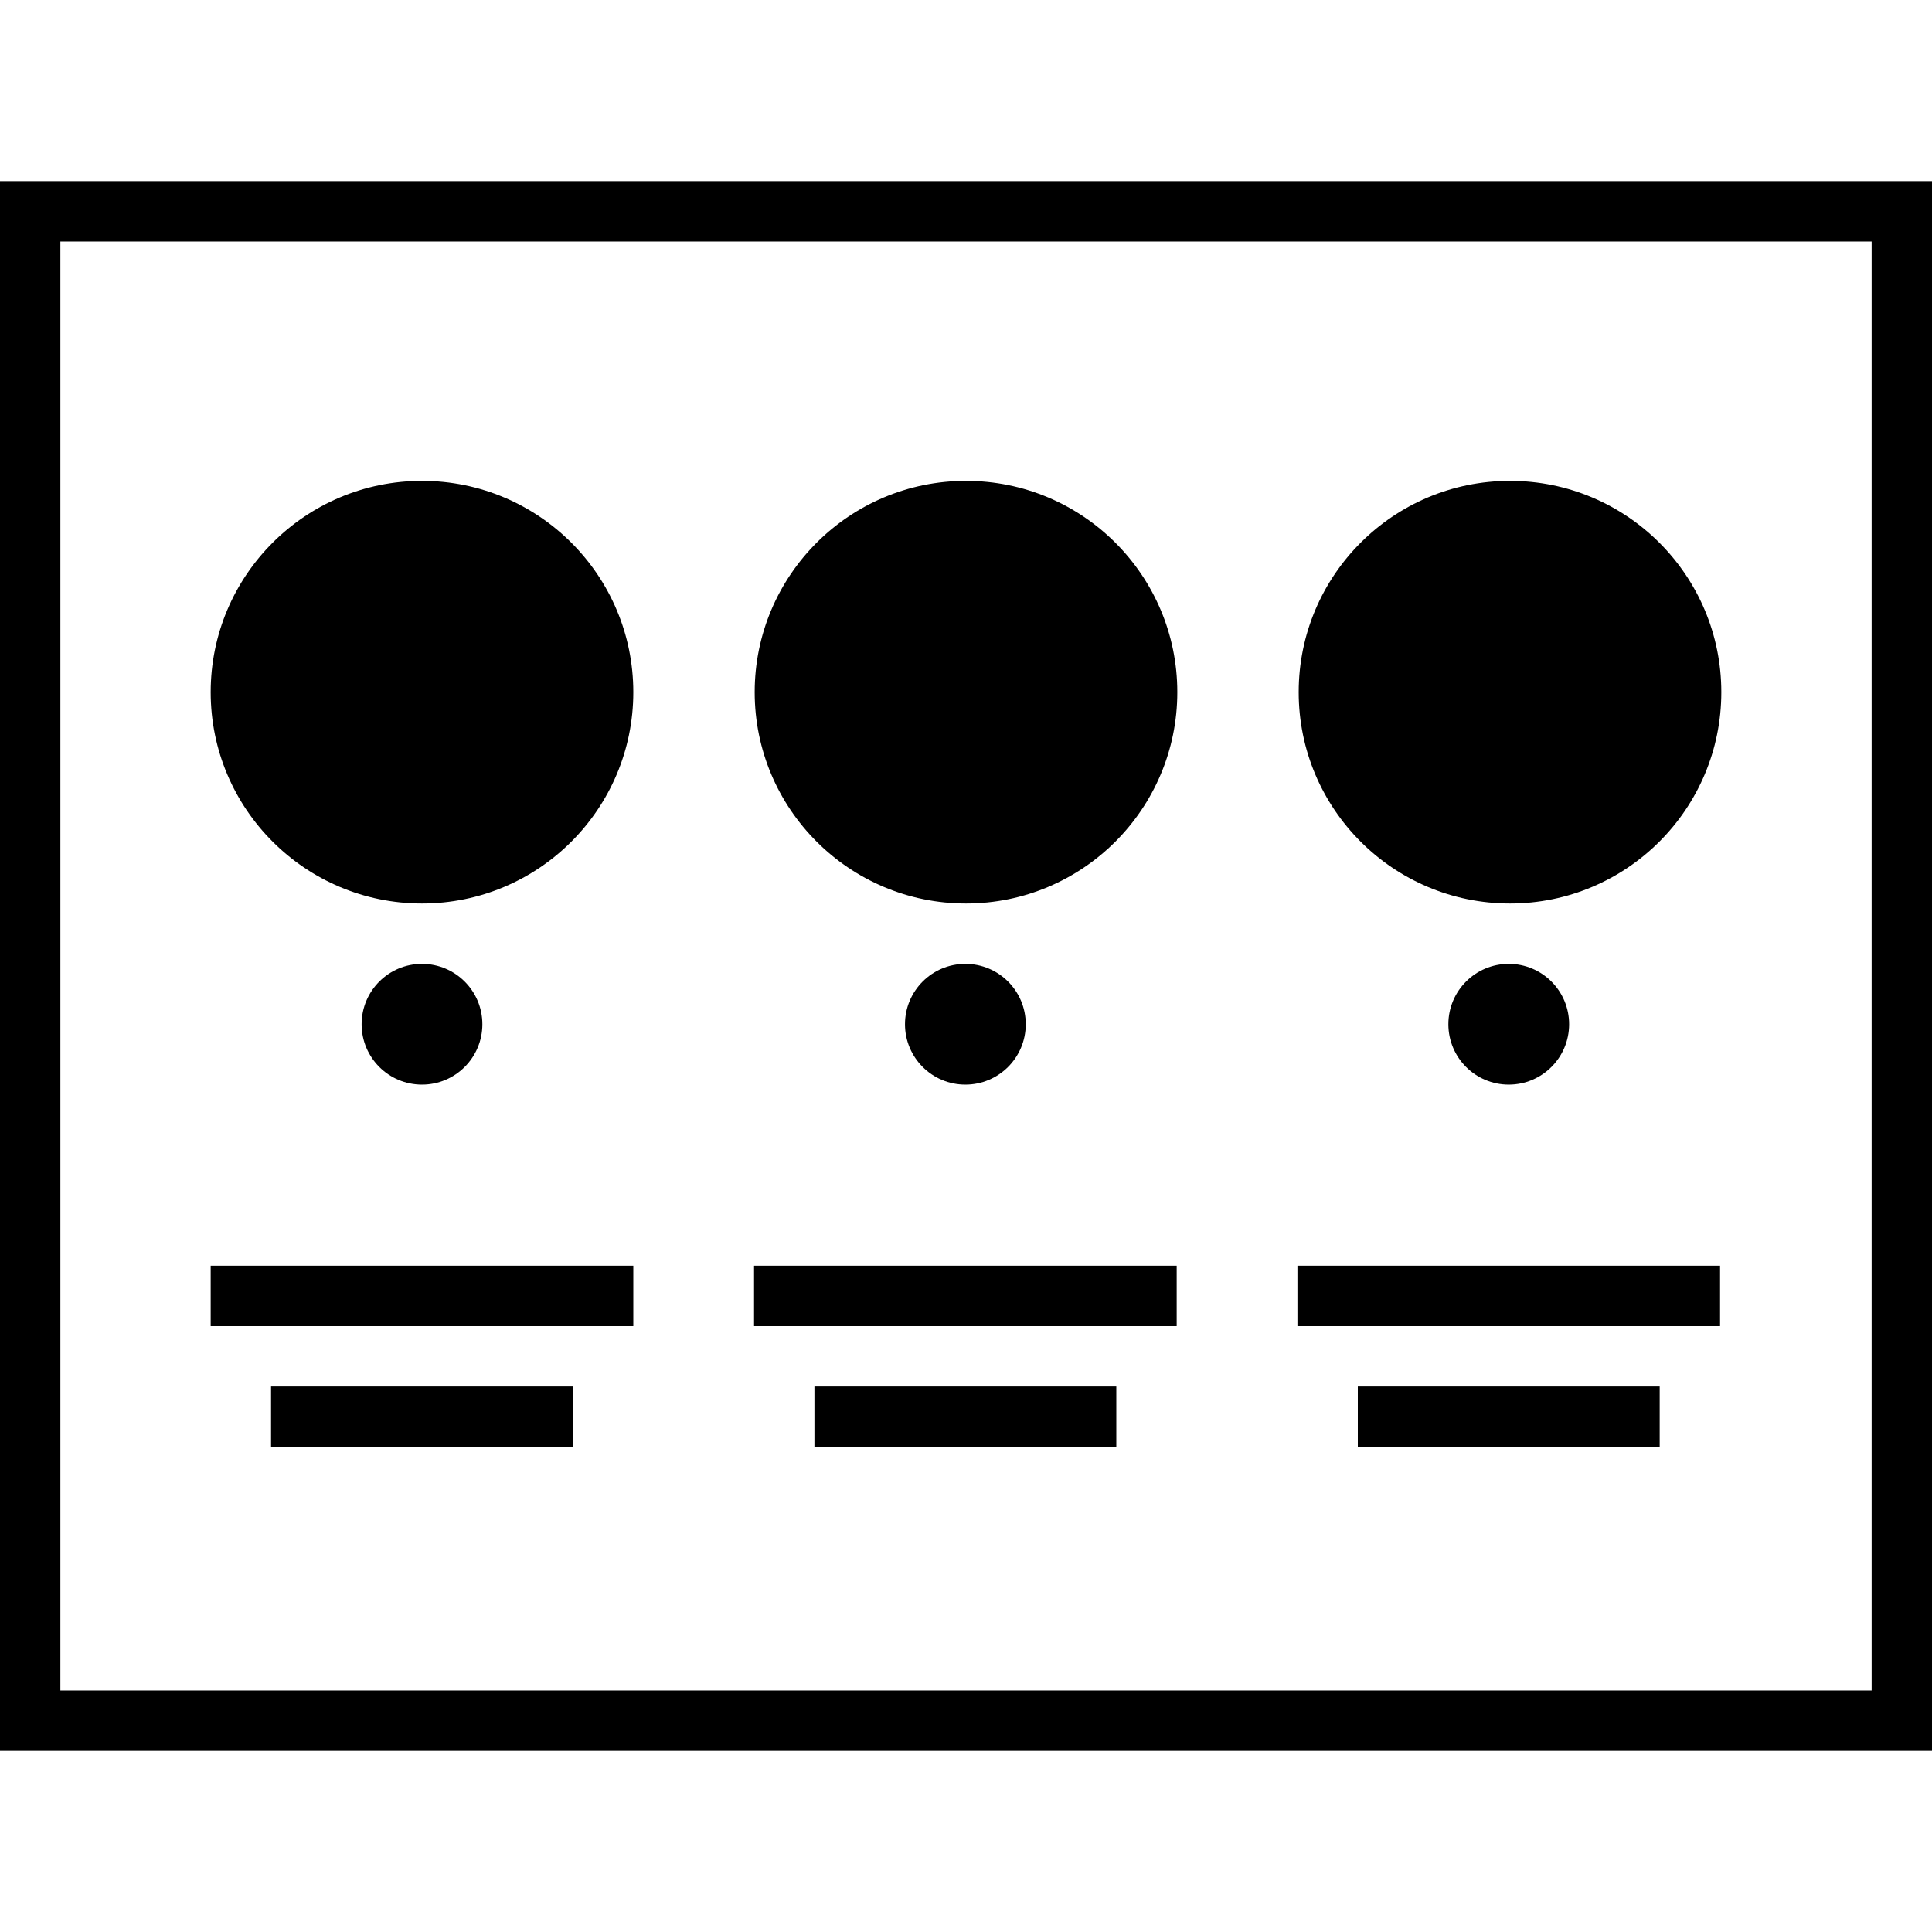
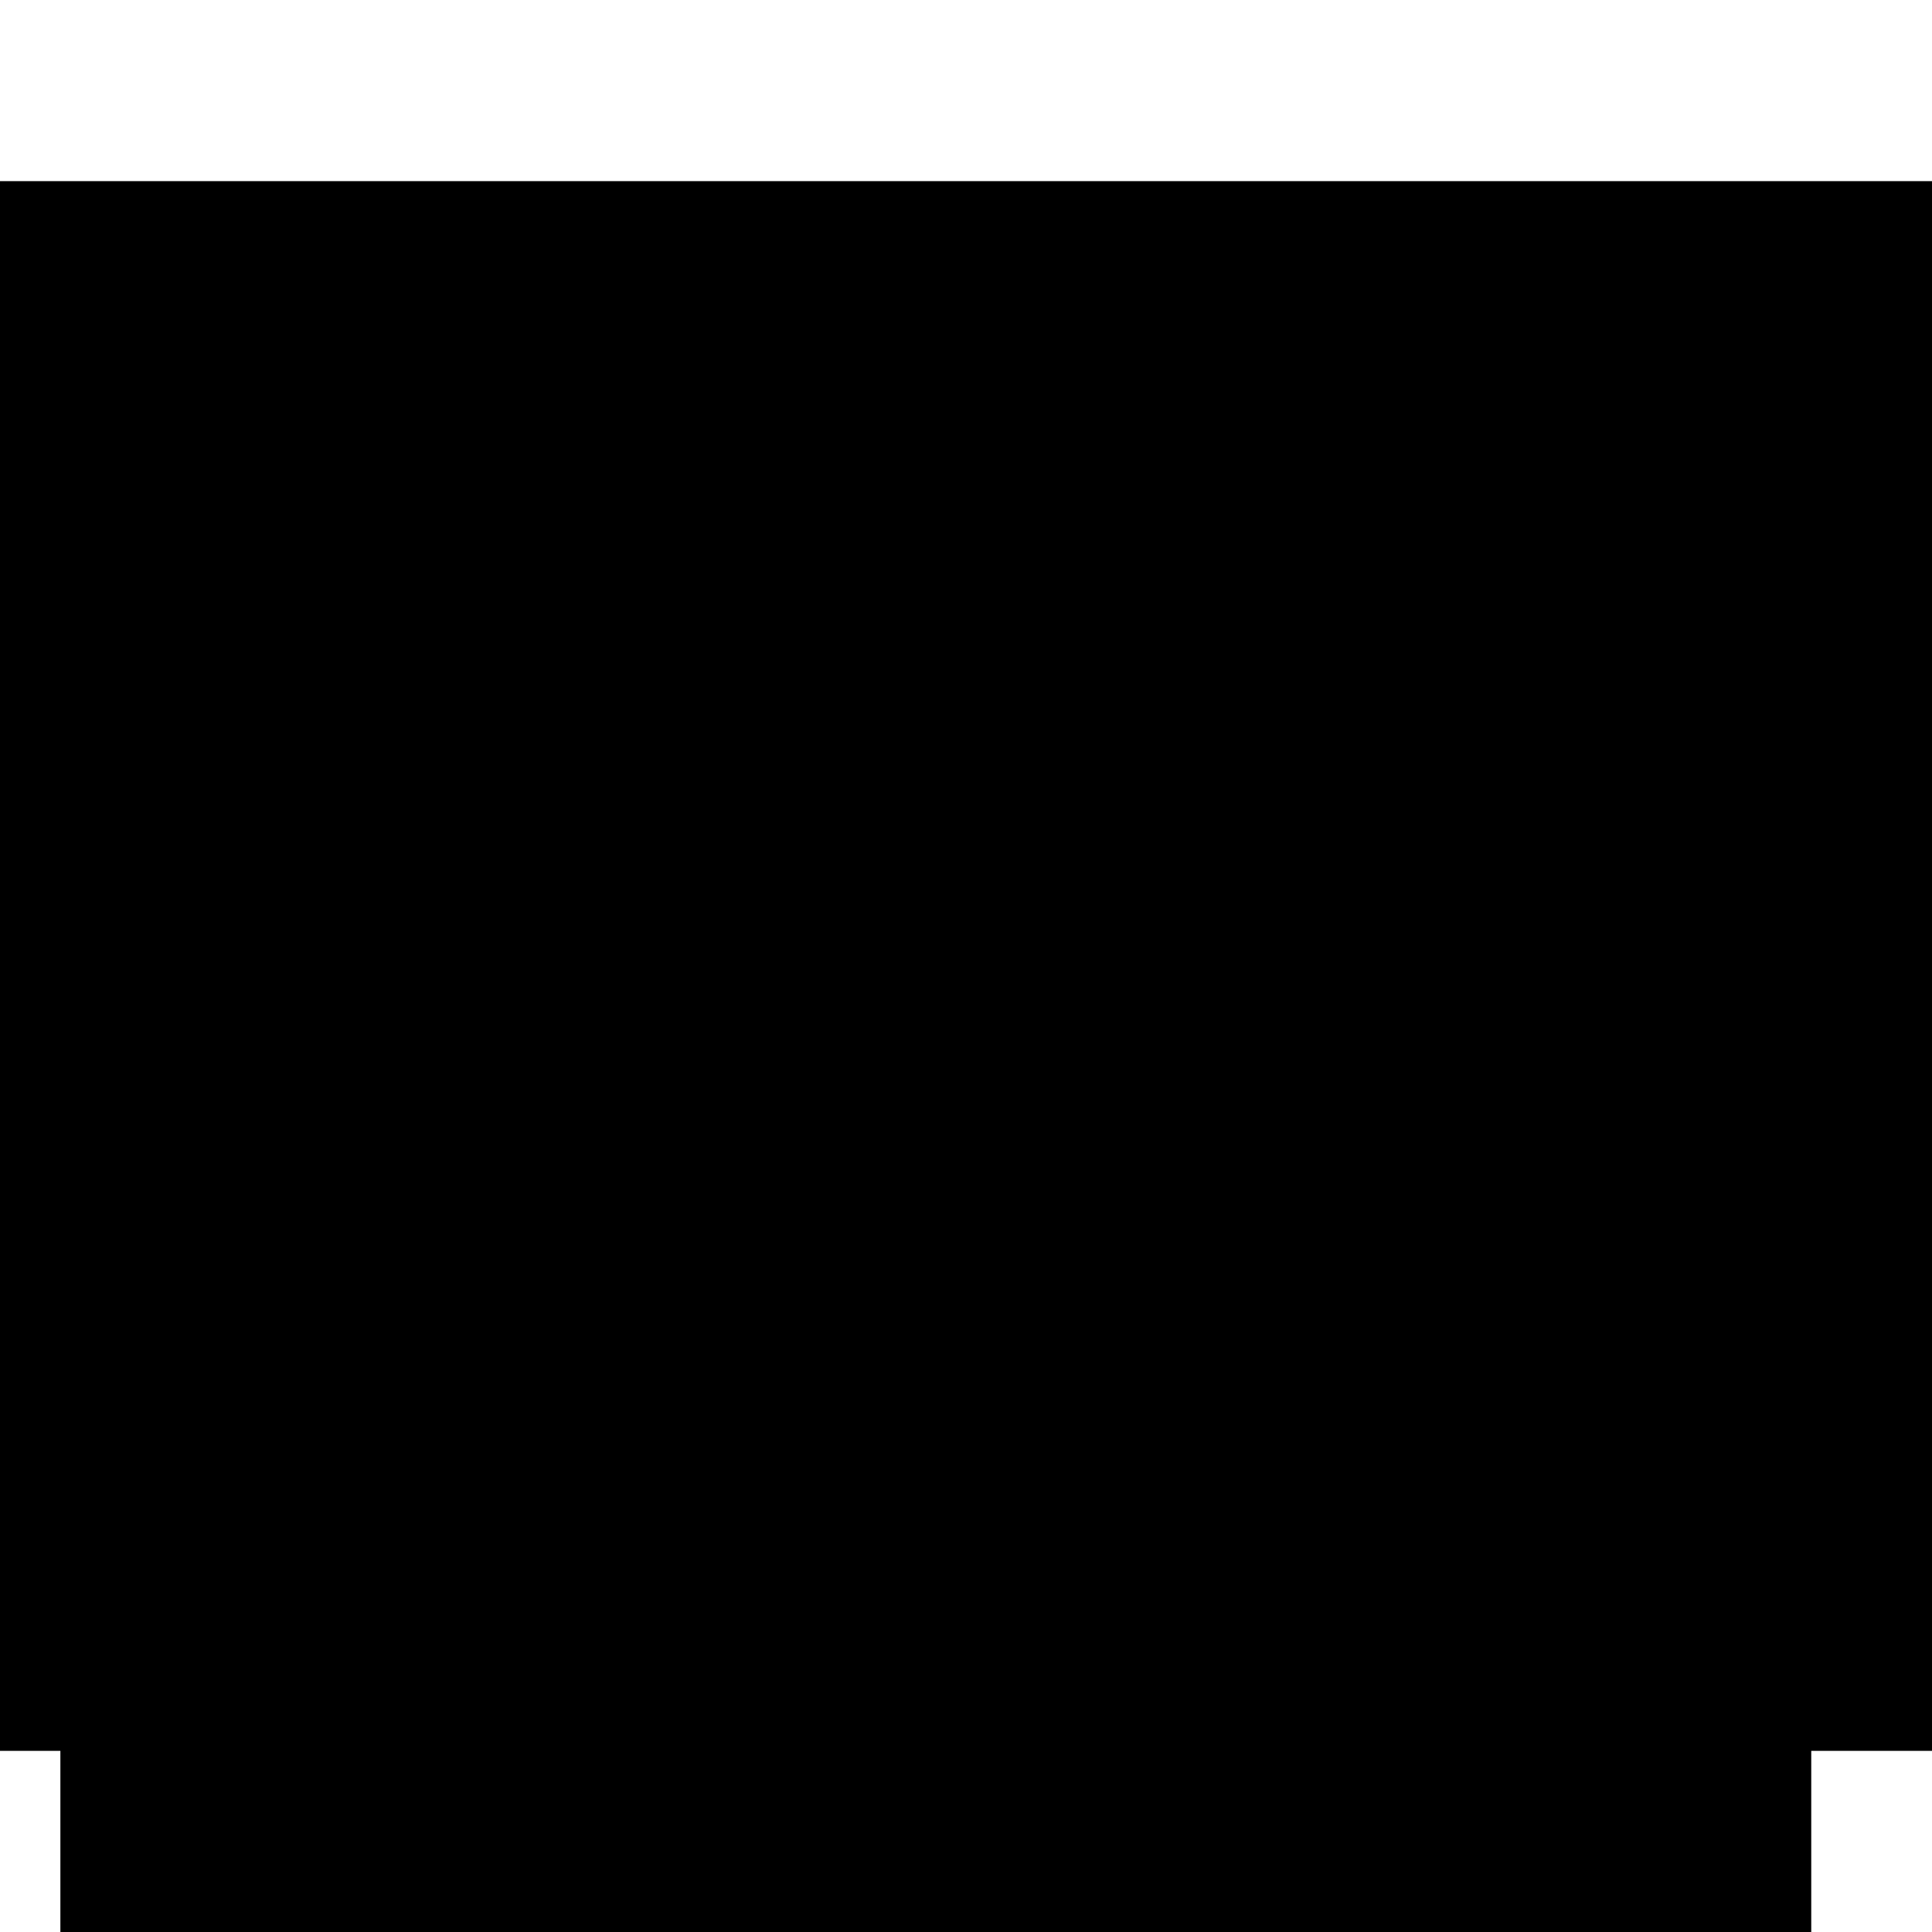
<svg xmlns="http://www.w3.org/2000/svg" fill="#000000" version="1.1" id="Capa_1" viewBox="0 0 490 490" xml:space="preserve">
  <g>
-     <path d="M0,444.063h490V45.938H0V444.063z M15.313,61.25h459.375v367.5H15.313V61.25z" />
+     <path d="M0,444.063h490V45.938H0V444.063z h459.375v367.5H15.313V61.25z" />
    <rect x="53.434" y="321.021" width="107.188" height="15.313" />
-     <rect x="68.746" y="351.646" width="76.563" height="15.313" />
    <rect x="191.246" y="321.021" width="107.188" height="15.313" />
    <rect x="206.559" y="351.646" width="76.563" height="15.313" />
-     <rect x="329.059" y="321.021" width="107.188" height="15.313" />
    <rect x="344.371" y="351.646" width="76.563" height="15.313" />
    <circle cx="107.028" cy="259.771" r="15.313" />
    <circle cx="244.84" cy="259.771" r="15.313" />
    <circle cx="382.653" cy="259.771" r="15.313" />
    <circle cx="107.028" cy="175.553" r="53.594" />
    <circle cx="245" cy="175.553" r="53.594" />
-     <circle cx="382.972" cy="175.553" r="53.594" />
  </g>
</svg>